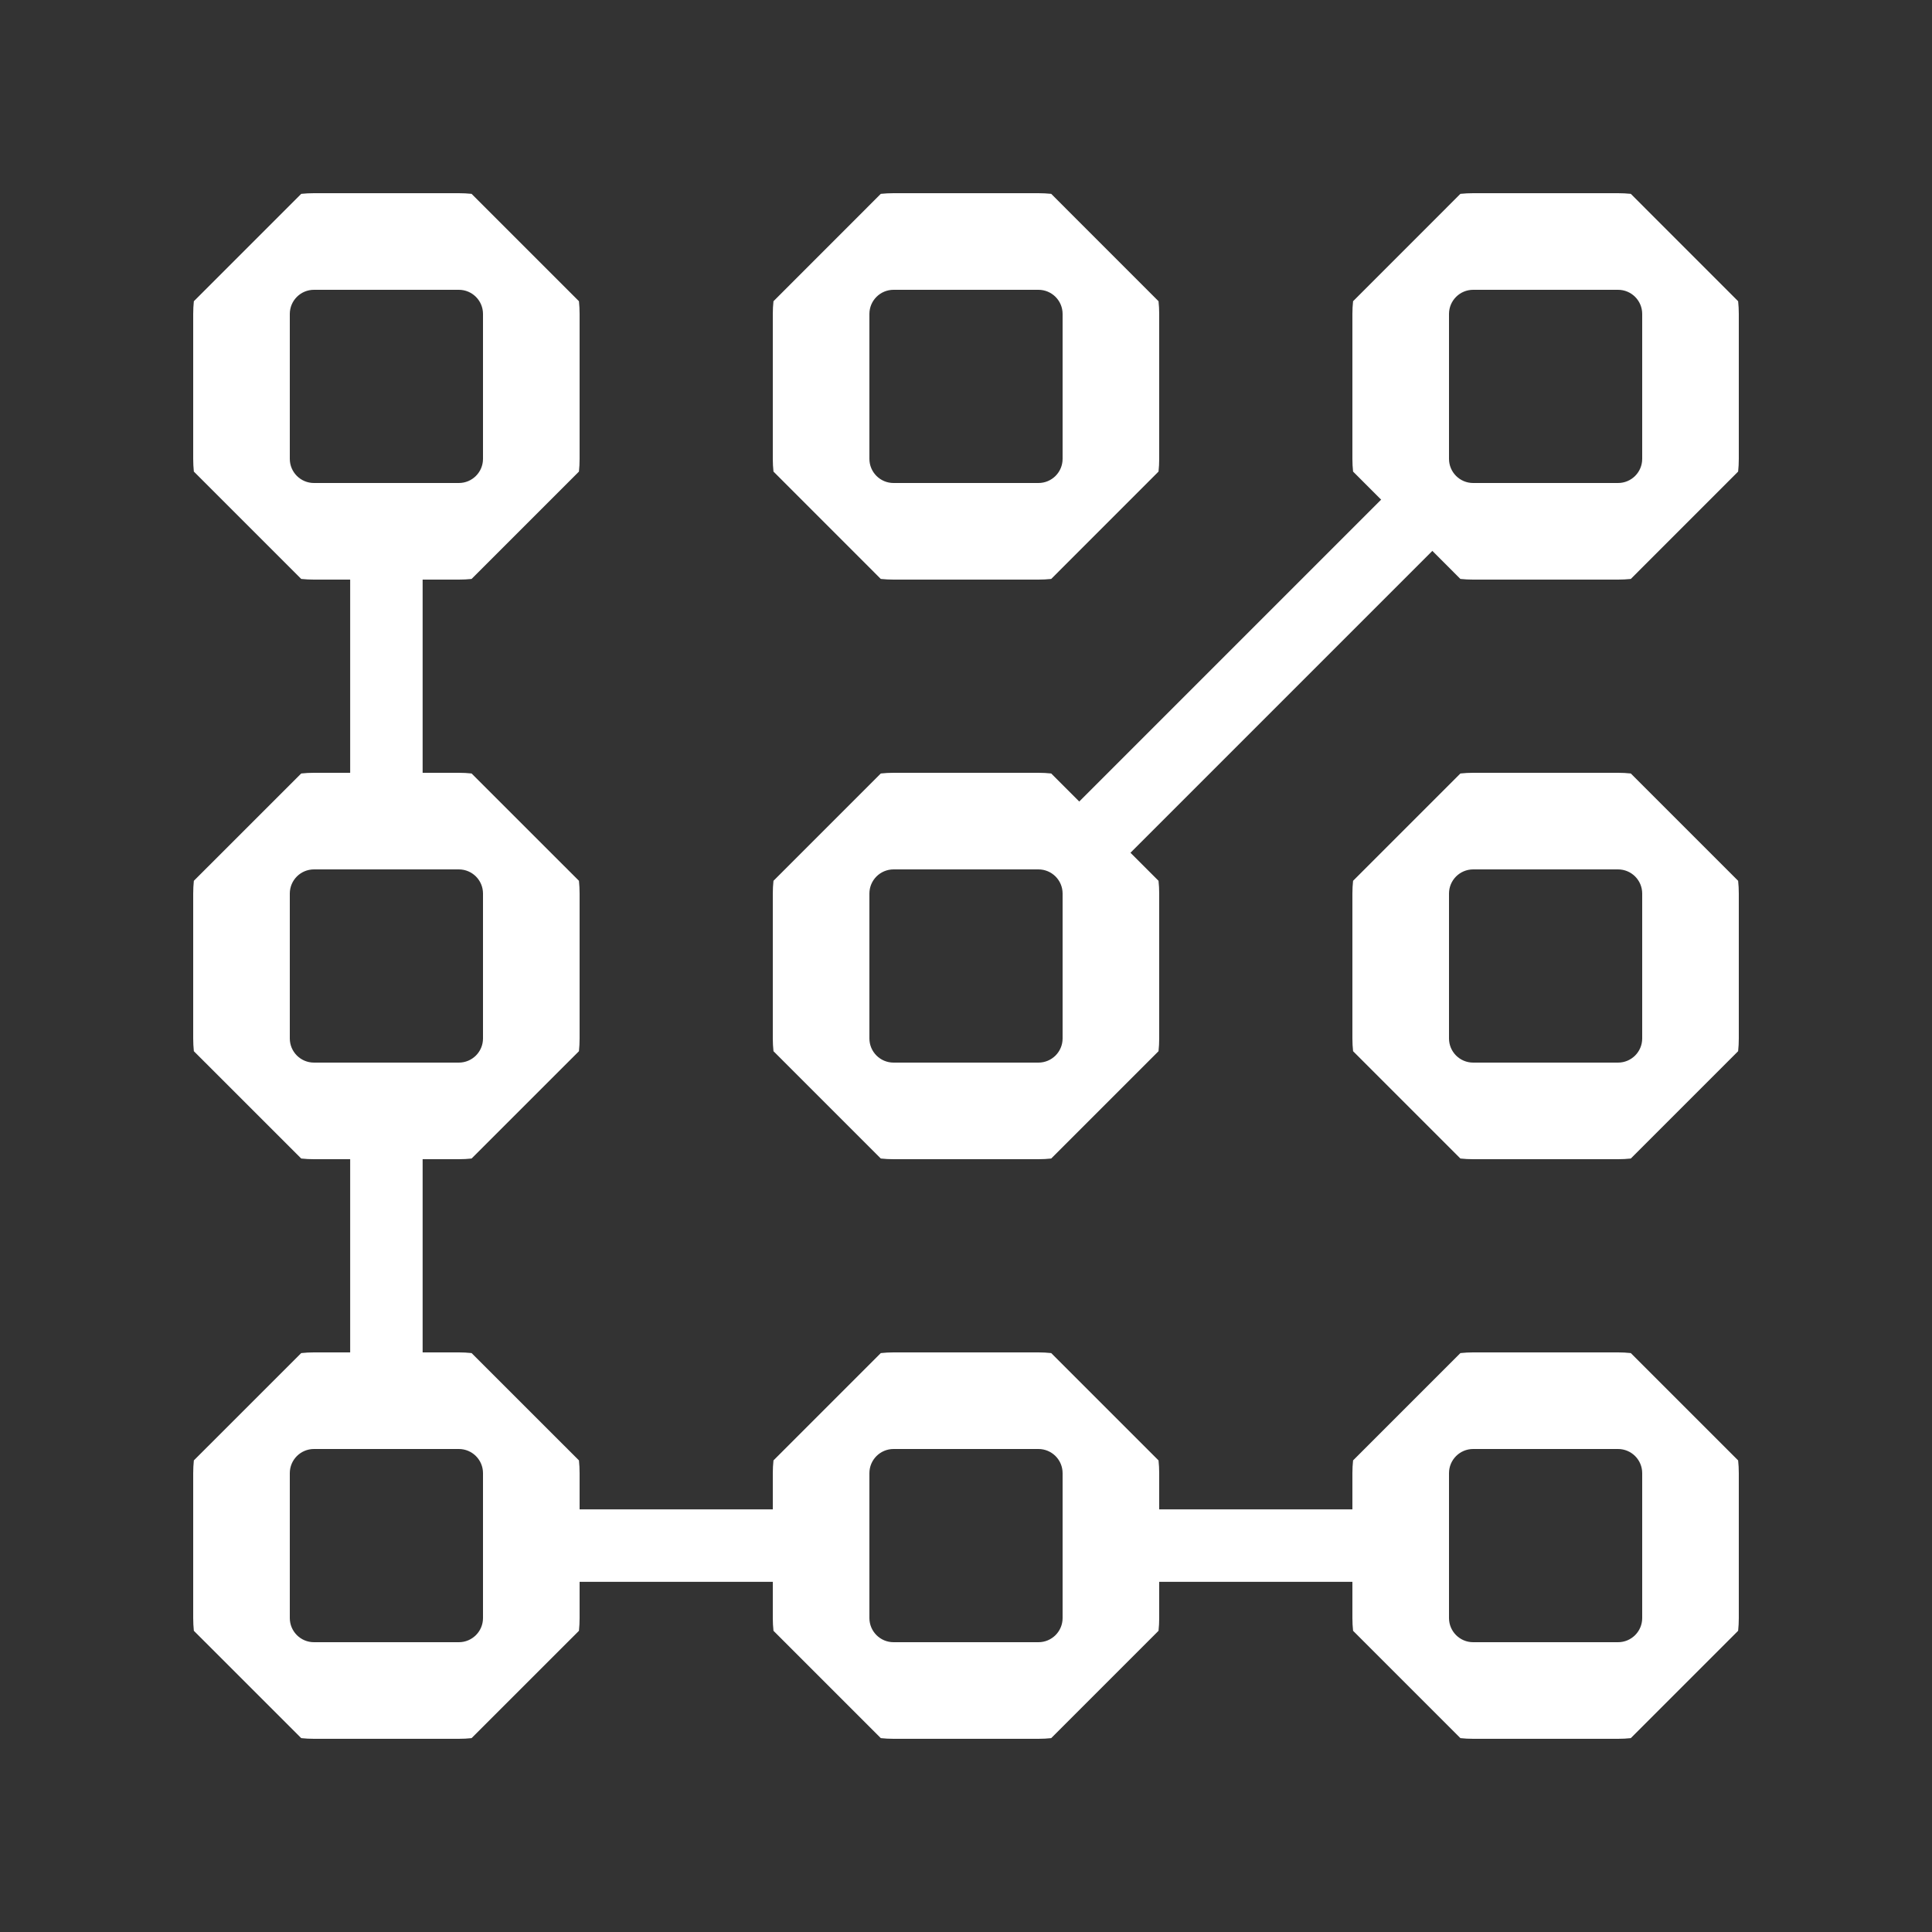
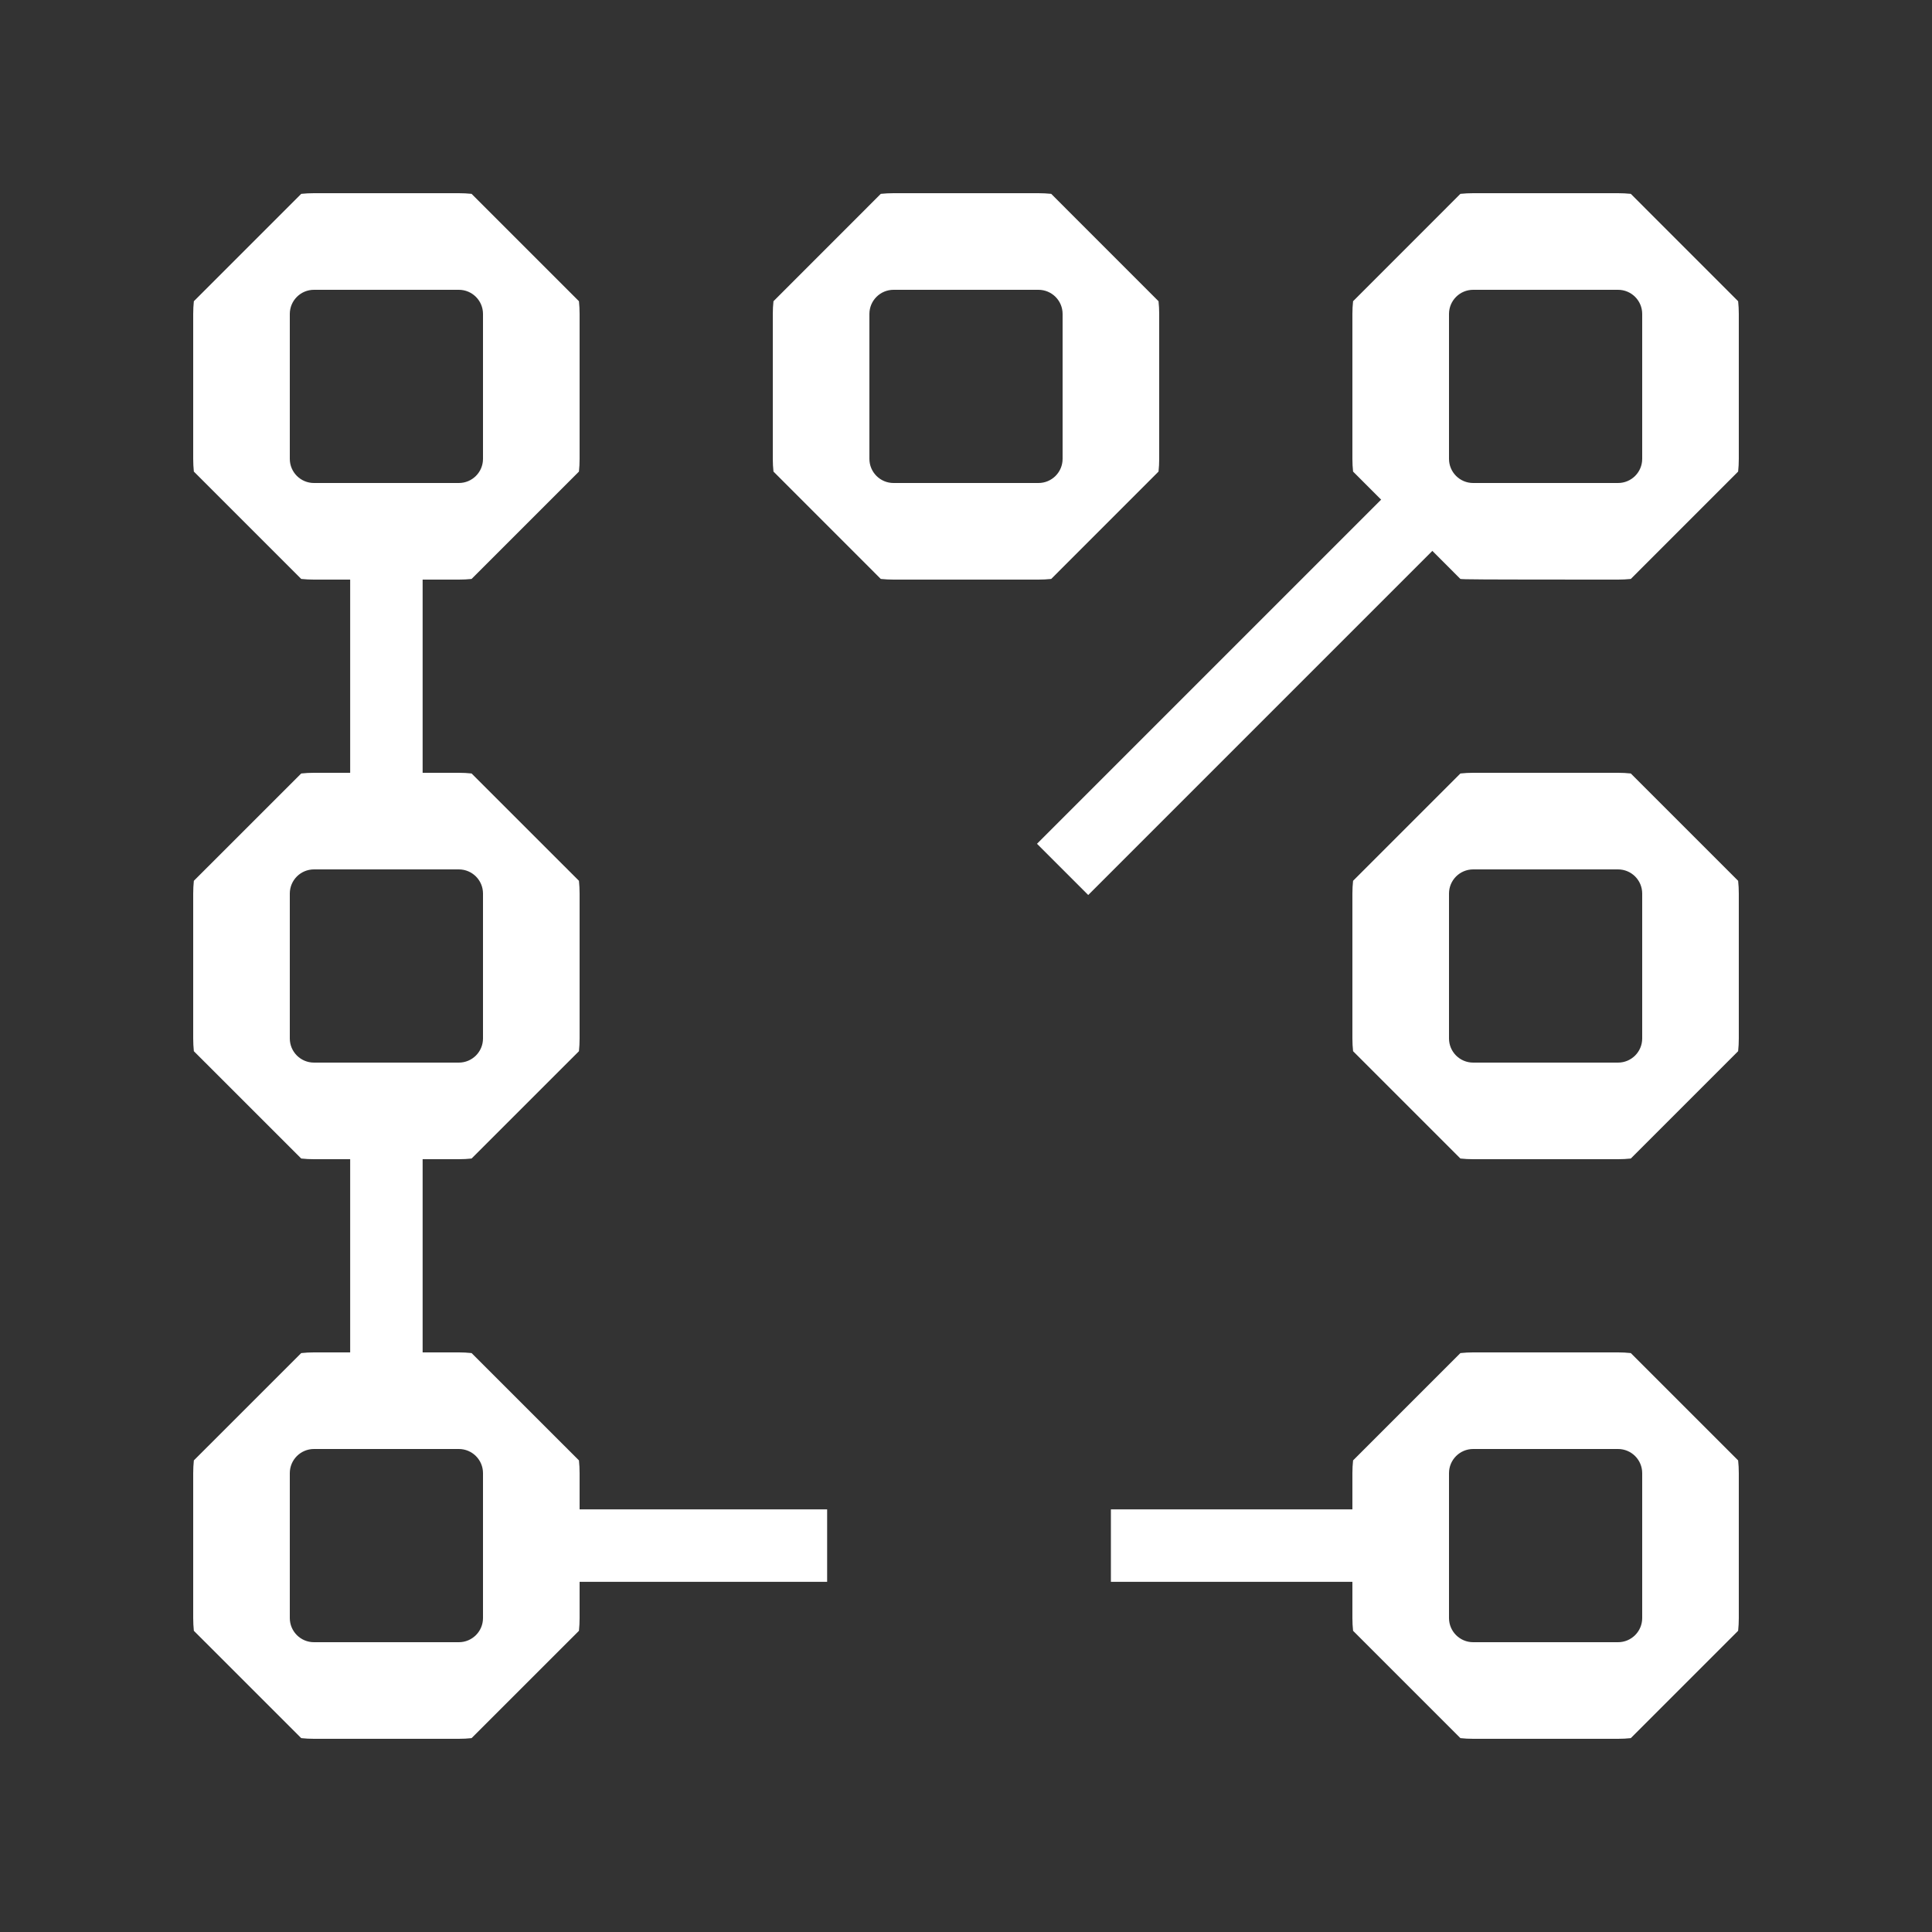
<svg xmlns="http://www.w3.org/2000/svg" width="80" height="80" viewBox="0 0 80 80" fill="none">
  <rect x="0" y="0" width="80" height="80" fill="#333333" stroke="none" />
-   <path fill-rule="evenodd" clip-rule="evenodd" d="M37 32H43C43.178 32 43.354 32.009 43.528 32.028L47.972 36.472C47.991 36.646 48 36.822 48 37V43C48 43.178 47.991 43.354 47.972 43.528L43.528 47.972C43.354 47.991 43.178 48 43 48H37C36.822 48 36.646 47.991 36.472 47.972L32.028 43.528C32.009 43.354 32 43.178 32 43V37C32 36.822 32.009 36.646 32.028 36.472L36.472 32.028C36.646 32.009 36.822 32 37 32ZM37 36C36.448 36 36 36.448 36 37V43C36 43.552 36.448 44 37 44H43C43.552 44 44 43.552 44 43V37C44 36.448 43.552 36 43 36H37Z" fill="white" />
  <path fill-rule="evenodd" clip-rule="evenodd" d="M13 32H19C19.178 32 19.354 32.009 19.527 32.028L23.973 36.472C23.991 36.646 24 36.822 24 37V43C24 43.178 23.991 43.354 23.973 43.528L19.527 47.972C19.354 47.991 19.178 48 19 48H13C12.822 48 12.646 47.991 12.473 47.972L8.027 43.528C8.009 43.354 8 43.178 8 43V37C8 36.822 8.009 36.646 8.027 36.472L12.473 32.028C12.646 32.009 12.822 32 13 32ZM13 36C12.448 36 12 36.448 12 37V43C12 43.552 12.448 44 13 44H19C19.552 44 20 43.552 20 43V37C20 36.448 19.552 36 19 36H13Z" fill="white" />
  <path fill-rule="evenodd" clip-rule="evenodd" d="M13 8H19C19.178 8 19.354 8.009 19.527 8.027L23.973 12.473C23.991 12.646 24 12.822 24 13V19C24 19.178 23.991 19.354 23.973 19.527L19.527 23.973C19.354 23.991 19.178 24 19 24H13C12.822 24 12.646 23.991 12.473 23.973L8.027 19.527C8.009 19.354 8 19.178 8 19V13C8 12.822 8.009 12.646 8.027 12.473L12.473 8.027C12.646 8.009 12.822 8 13 8ZM13 12C12.448 12 12 12.448 12 13V19C12 19.552 12.448 20 13 20H19C19.552 20 20 19.552 20 19V13C20 12.448 19.552 12 19 12H13Z" fill="white" />
  <path fill-rule="evenodd" clip-rule="evenodd" d="M37 8H43C43.178 8 43.354 8.009 43.528 8.027L47.972 12.473C47.991 12.646 48 12.822 48 13V19C48 19.178 47.991 19.354 47.972 19.527L43.528 23.973C43.354 23.991 43.178 24 43 24H37C36.822 24 36.646 23.991 36.472 23.973L32.028 19.527C32.009 19.354 32 19.178 32 19V13C32 12.822 32.009 12.646 32.028 12.473L36.472 8.027C36.646 8.009 36.822 8 37 8ZM37 12C36.448 12 36 12.448 36 13V19C36 19.552 36.448 20 37 20H43C43.552 20 44 19.552 44 19V13C44 12.448 43.552 12 43 12H37Z" fill="white" />
-   <path fill-rule="evenodd" clip-rule="evenodd" d="M61 8H67C67.178 8 67.354 8.009 67.528 8.027L71.972 12.473C71.991 12.646 72 12.822 72 13V19C72 19.178 71.991 19.354 71.972 19.527L67.528 23.973C67.354 23.991 67.178 24 67 24H61C60.822 24 60.646 23.991 60.472 23.973L56.028 19.527C56.009 19.354 56 19.178 56 19V13C56 12.822 56.009 12.646 56.028 12.473L60.472 8.027C60.646 8.009 60.822 8 61 8ZM61 12C60.448 12 60 12.448 60 13V19C60 19.552 60.448 20 61 20H67C67.552 20 68 19.552 68 19V13C68 12.448 67.552 12 67 12H61Z" fill="white" />
+   <path fill-rule="evenodd" clip-rule="evenodd" d="M61 8H67C67.178 8 67.354 8.009 67.528 8.027L71.972 12.473C71.991 12.646 72 12.822 72 13V19C72 19.178 71.991 19.354 71.972 19.527L67.528 23.973C67.354 23.991 67.178 24 67 24C60.822 24 60.646 23.991 60.472 23.973L56.028 19.527C56.009 19.354 56 19.178 56 19V13C56 12.822 56.009 12.646 56.028 12.473L60.472 8.027C60.646 8.009 60.822 8 61 8ZM61 12C60.448 12 60 12.448 60 13V19C60 19.552 60.448 20 61 20H67C67.552 20 68 19.552 68 19V13C68 12.448 67.552 12 67 12H61Z" fill="white" />
  <path fill-rule="evenodd" clip-rule="evenodd" d="M61 32H67C67.178 32 67.354 32.009 67.528 32.028L71.972 36.472C71.991 36.646 72 36.822 72 37V43C72 43.178 71.991 43.354 71.972 43.528L67.528 47.972C67.354 47.991 67.178 48 67 48H61C60.822 48 60.646 47.991 60.472 47.972L56.028 43.528C56.009 43.354 56 43.178 56 43V37C56 36.822 56.009 36.646 56.028 36.472L60.472 32.028C60.646 32.009 60.822 32 61 32ZM61 36C60.448 36 60 36.448 60 37V43C60 43.552 60.448 44 61 44H67C67.552 44 68 43.552 68 43V37C68 36.448 67.552 36 67 36H61Z" fill="white" />
  <path fill-rule="evenodd" clip-rule="evenodd" d="M61 56H67C67.178 56 67.354 56.009 67.528 56.028L71.972 60.472C71.991 60.646 72 60.822 72 61V67C72 67.178 71.991 67.354 71.972 67.528L67.528 71.972C67.354 71.991 67.178 72 67 72H61C60.822 72 60.646 71.991 60.472 71.972L56.028 67.528C56.009 67.354 56 67.178 56 67V61C56 60.822 56.009 60.646 56.028 60.472L60.472 56.028C60.646 56.009 60.822 56 61 56ZM61 60C60.448 60 60 60.448 60 61V67C60 67.552 60.448 68 61 68H67C67.552 68 68 67.552 68 67V61C68 60.448 67.552 60 67 60H61Z" fill="white" />
-   <path fill-rule="evenodd" clip-rule="evenodd" d="M37 56H43C43.178 56 43.354 56.009 43.528 56.028L47.972 60.472C47.991 60.646 48 60.822 48 61V67C48 67.178 47.991 67.354 47.972 67.528L43.528 71.972C43.354 71.991 43.178 72 43 72H37C36.822 72 36.646 71.991 36.472 71.972L32.028 67.528C32.009 67.354 32 67.178 32 67V61C32 60.822 32.009 60.646 32.028 60.472L36.472 56.028C36.646 56.009 36.822 56 37 56ZM37 60C36.448 60 36 60.448 36 61V67C36 67.552 36.448 68 37 68H43C43.552 68 44 67.552 44 67V61C44 60.448 43.552 60 43 60H37Z" fill="white" />
  <path fill-rule="evenodd" clip-rule="evenodd" d="M13 56H19C19.178 56 19.354 56.009 19.527 56.028L23.973 60.472C23.991 60.646 24 60.822 24 61V67C24 67.178 23.991 67.354 23.973 67.528L19.527 71.972C19.354 71.991 19.178 72 19 72H13C12.822 72 12.646 71.991 12.473 71.972L8.027 67.528C8.009 67.354 8 67.178 8 67V61C8 60.822 8.009 60.646 8.027 60.472L12.473 56.028C12.646 56.009 12.822 56 13 56ZM13 60C12.448 60 12 60.448 12 61V67C12 67.552 12.448 68 13 68H19C19.552 68 20 67.552 20 67V61C20 60.448 19.552 60 19 60H13Z" fill="white" />
  <path d="M44 36L60 20" stroke="white" stroke-width="3" />
  <path d="M16 21V34" stroke="white" stroke-width="3" />
  <path d="M16 46V58" stroke="white" stroke-width="3" />
  <path d="M22 64H34.25" stroke="white" stroke-width="3" />
  <path d="M46 64H58.25" stroke="white" stroke-width="3" />
</svg>